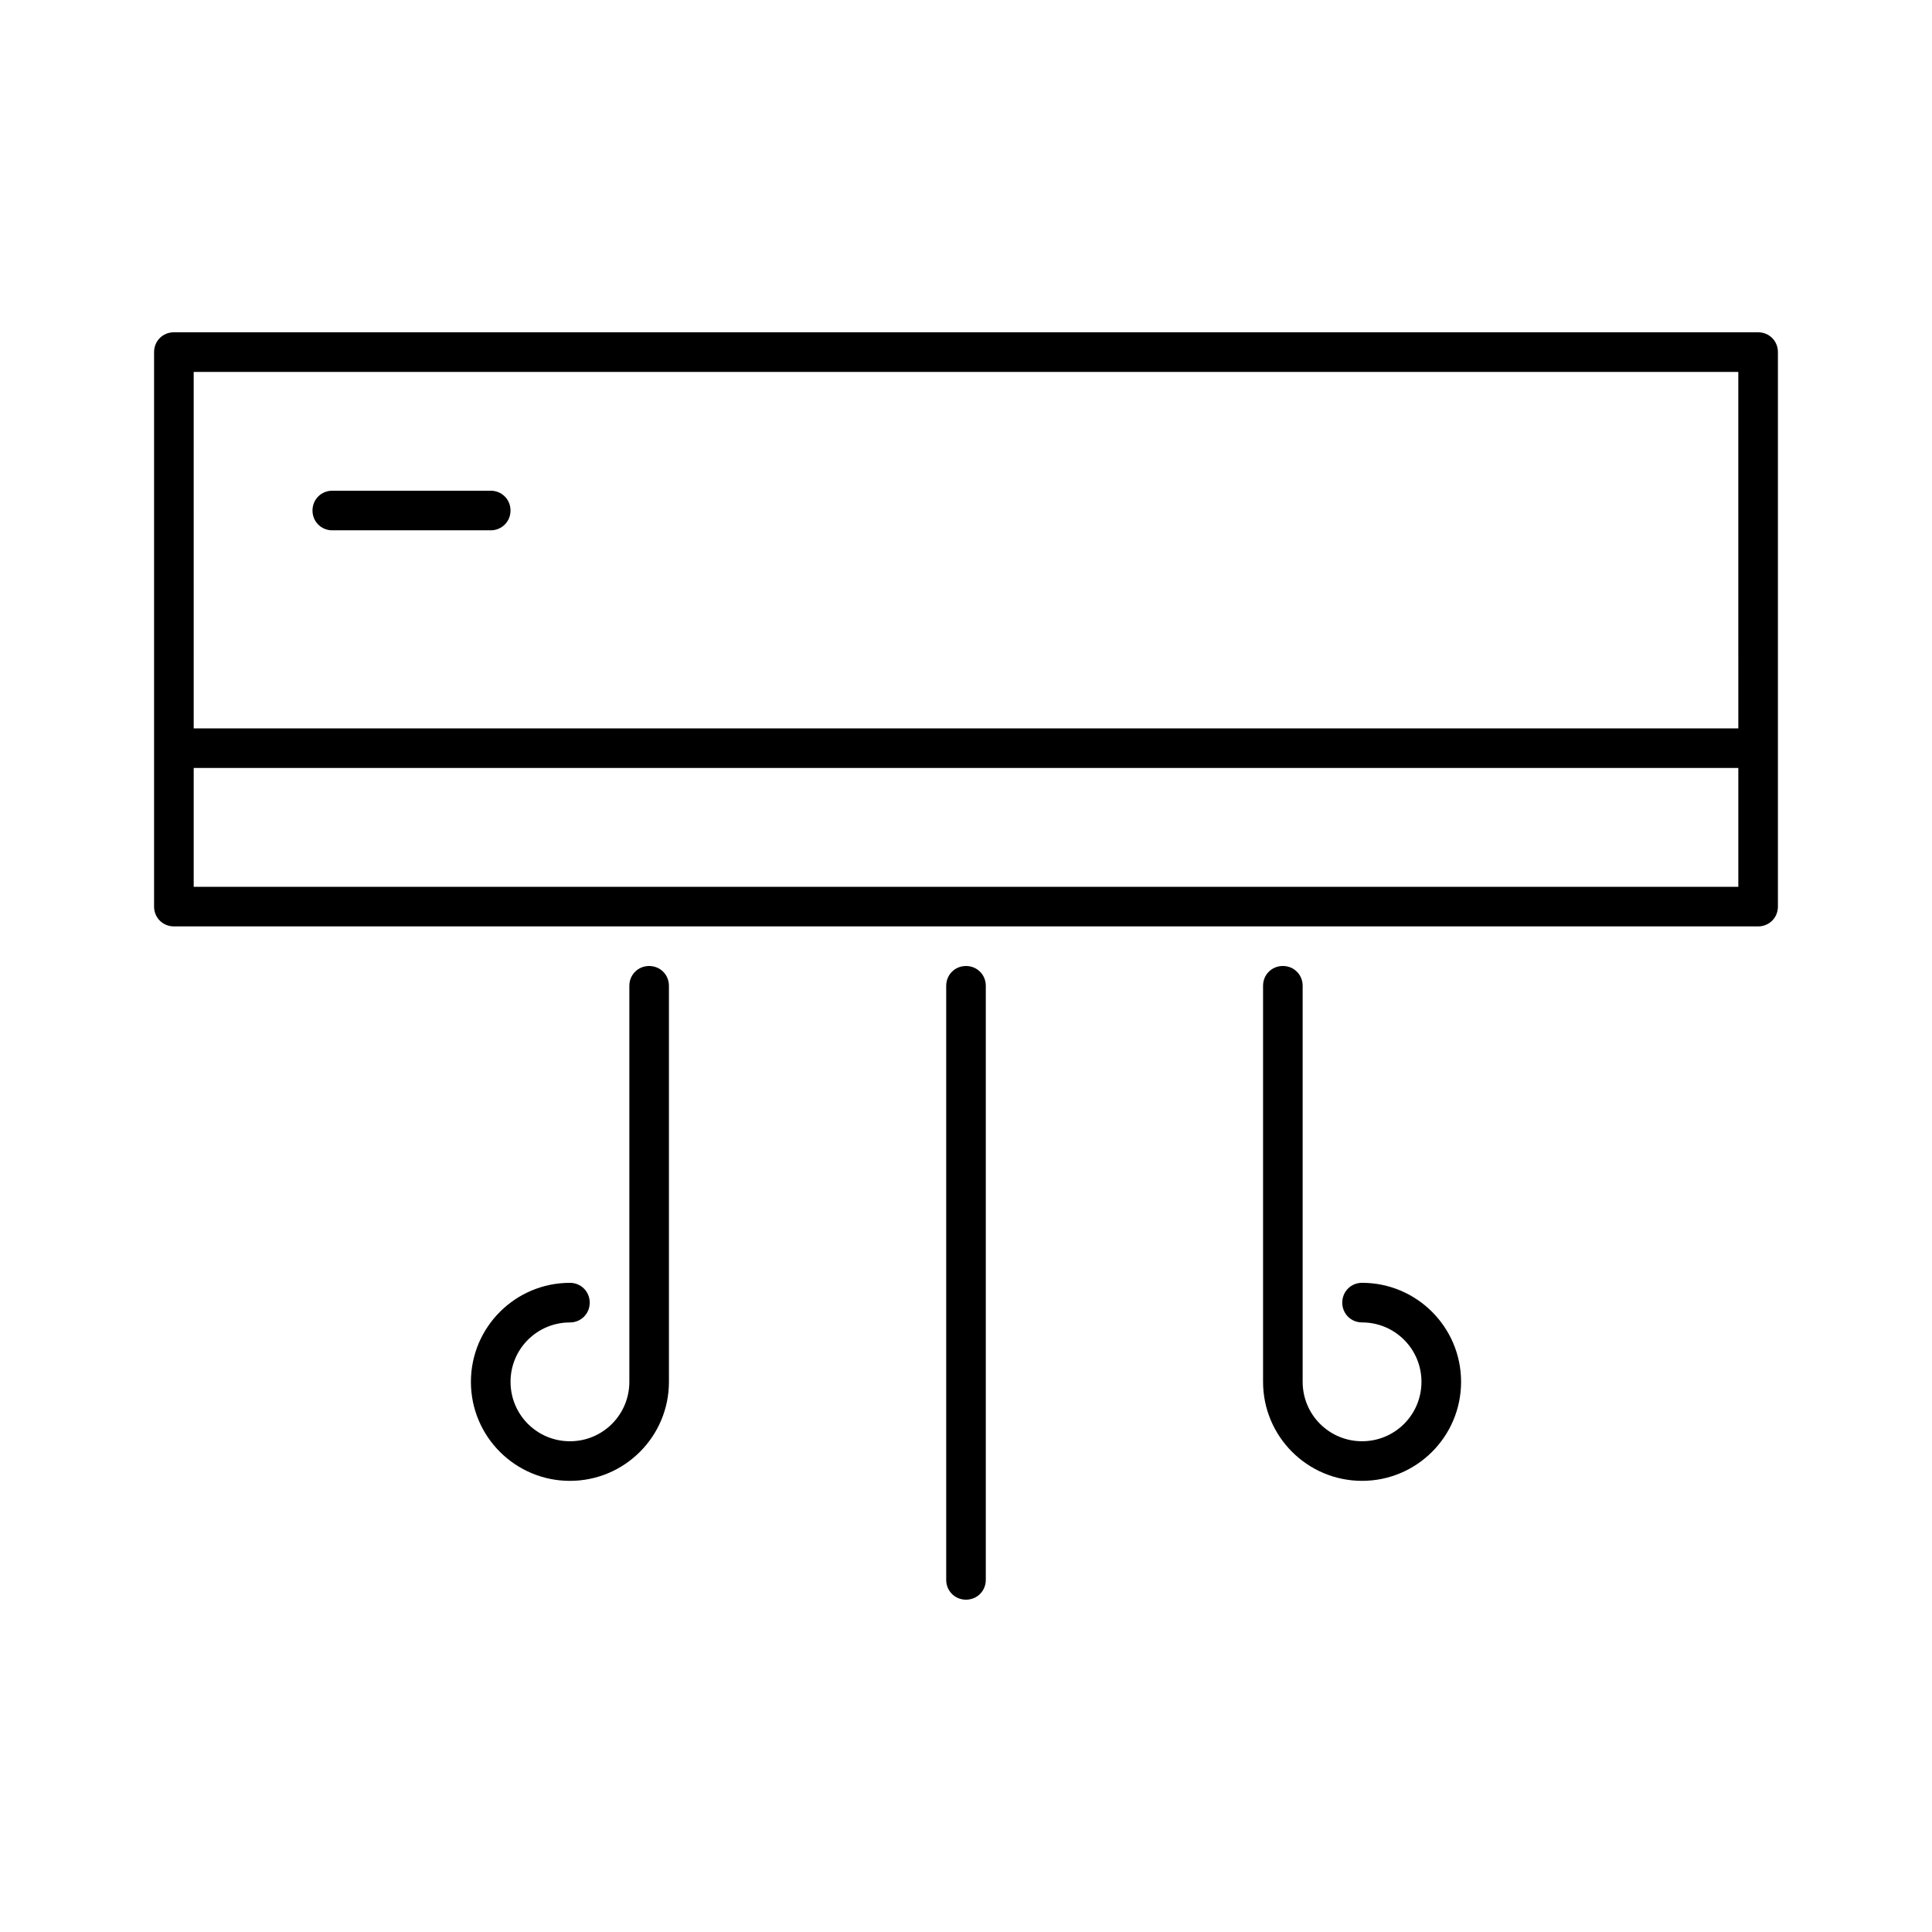
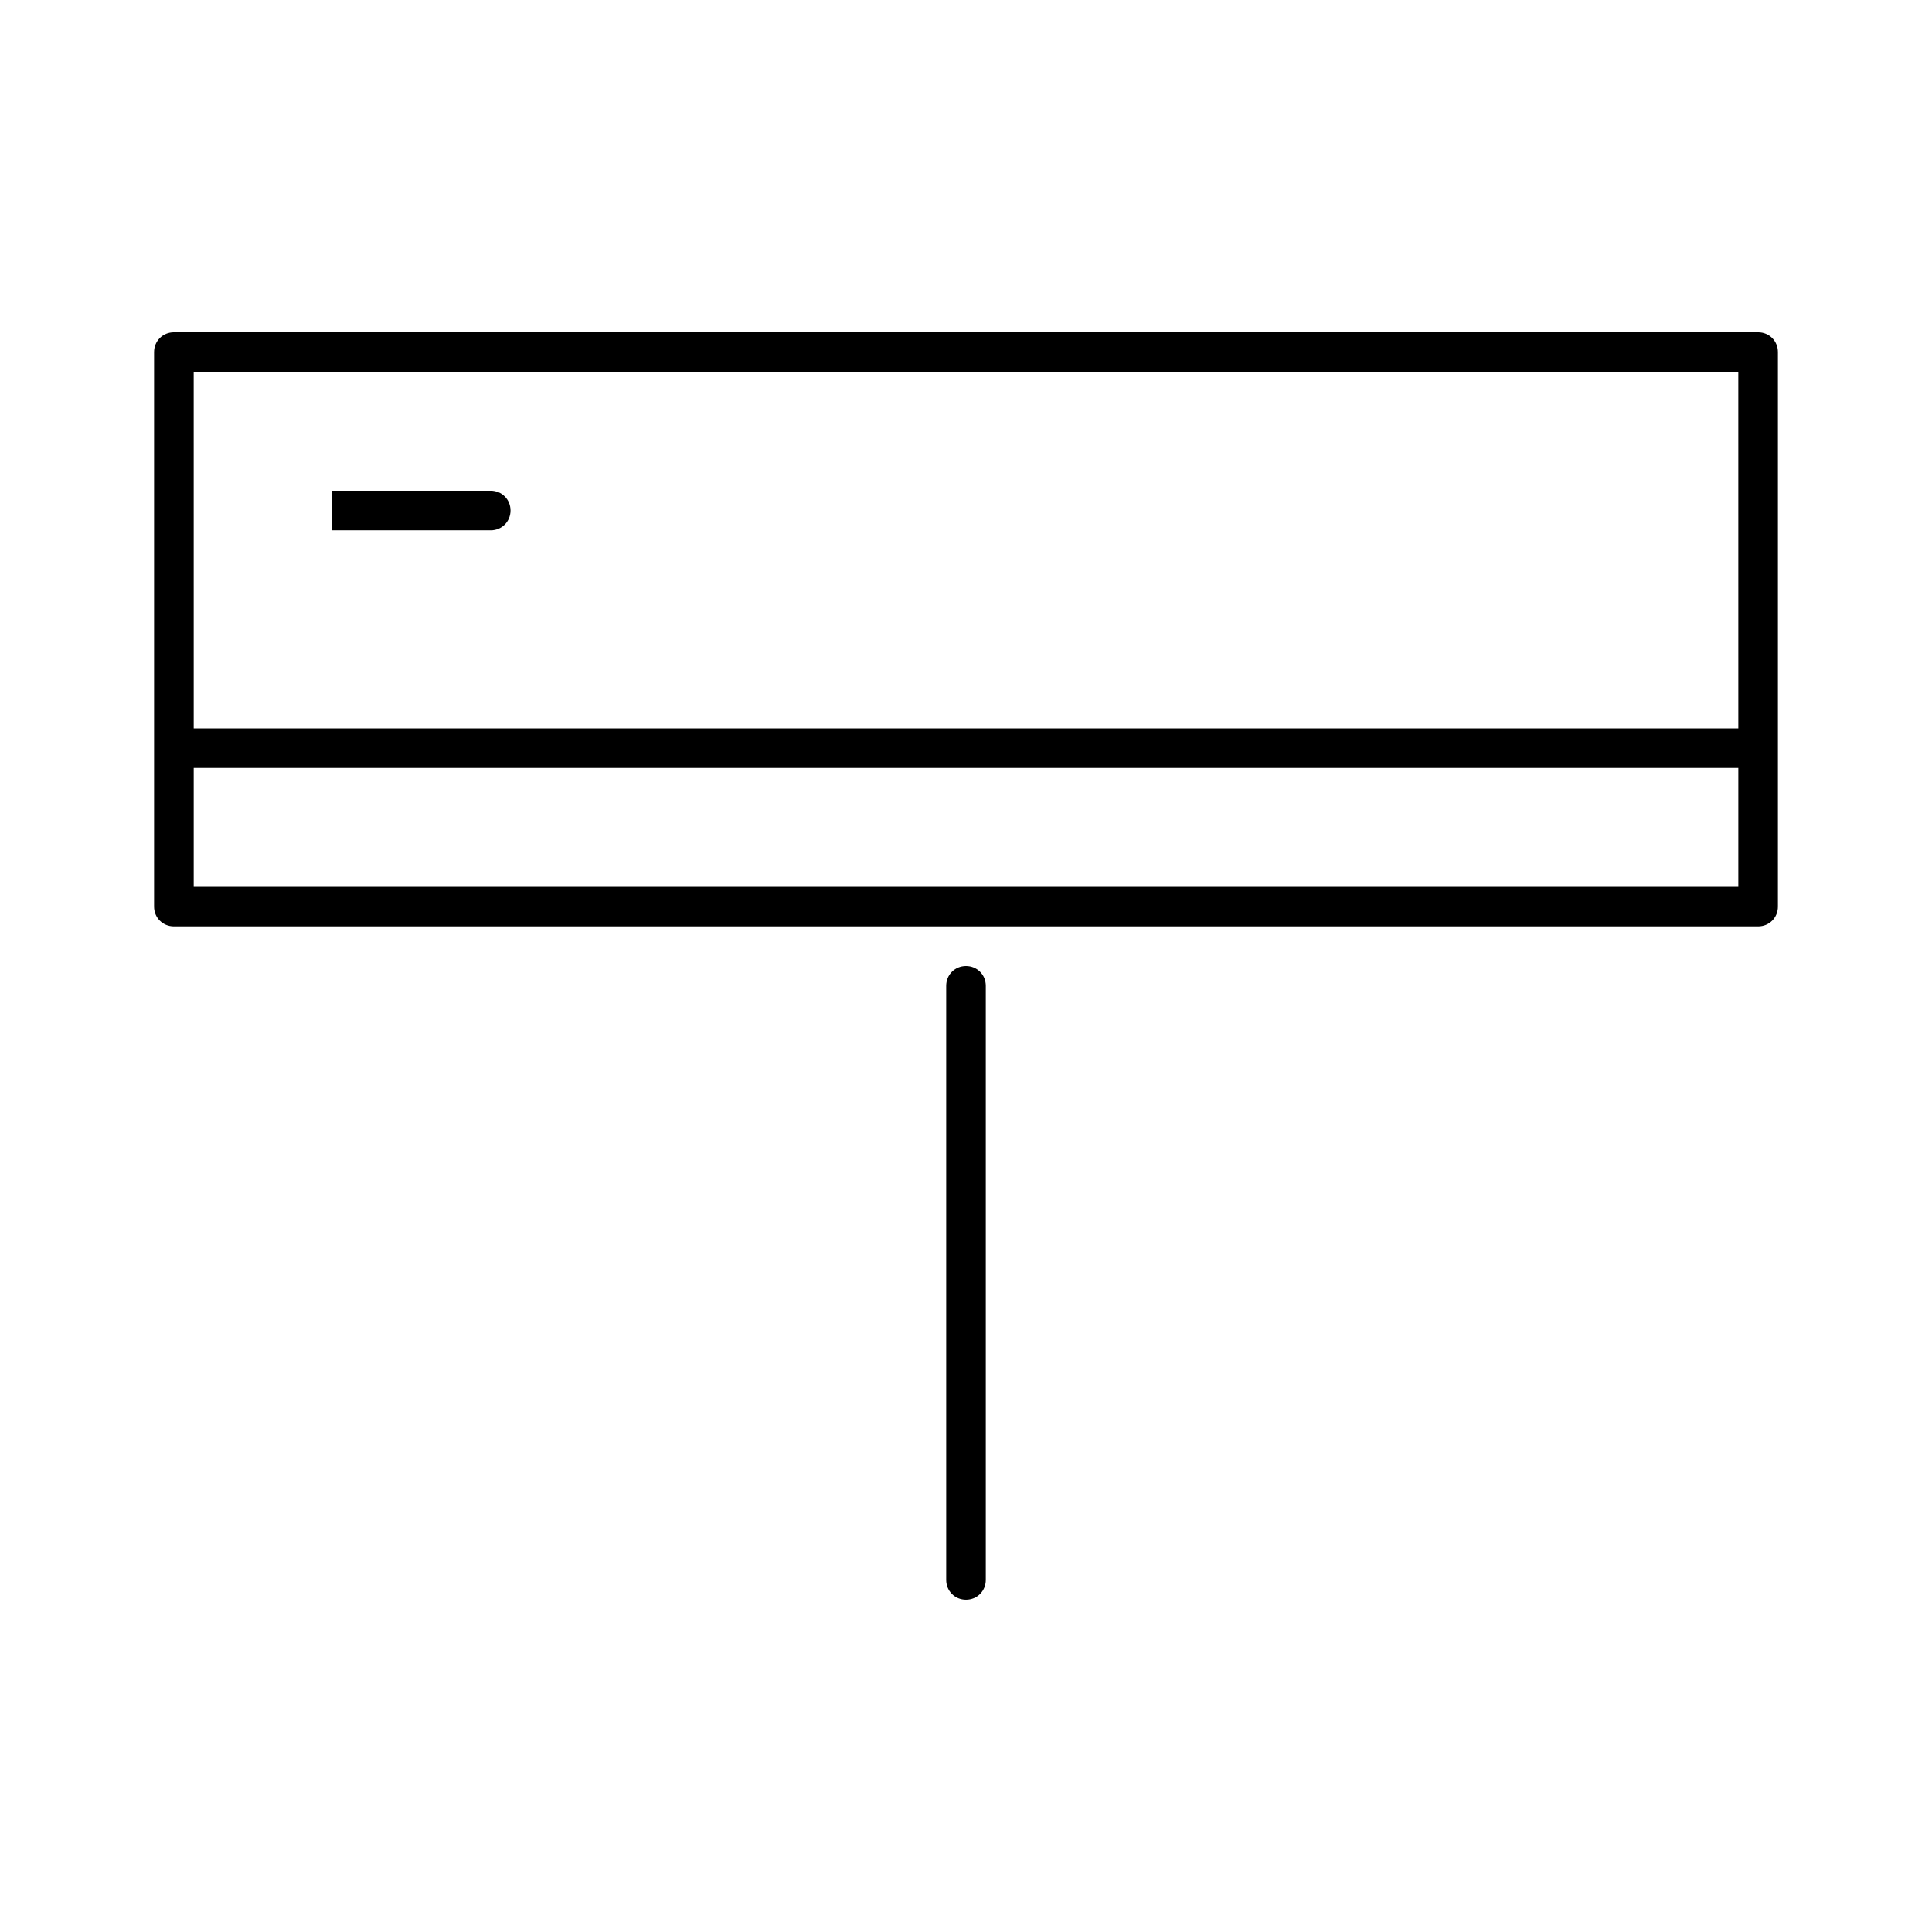
<svg xmlns="http://www.w3.org/2000/svg" fill="#000000" width="800px" height="800px" version="1.1" viewBox="144 144 512 512">
  <g>
    <path d="m609.92 232.06h-419.84c-2.938 0-5.25 2.309-5.25 5.246v146.95c0 2.938 2.312 5.25 5.25 5.25h419.84c2.938 0 5.246-2.309 5.246-5.246v-146.95c0.004-2.941-2.305-5.25-5.246-5.25zm-5.246 146.95h-409.34v-31.488h409.34zm0-41.984h-409.34l-0.004-94.465h409.34z" />
-     <path d="m316.03 400c-2.938 0-5.246 2.309-5.246 5.246v104.96c0 8.711-7.031 15.742-15.742 15.742-8.711 0-15.742-7.031-15.742-15.742-0.008-8.711 7.027-15.746 15.738-15.746 2.938 0 5.246-2.309 5.246-5.246s-2.309-5.25-5.246-5.25c-14.484 0-26.238 11.754-26.238 26.238-0.004 14.488 11.754 26.242 26.238 26.242 14.484 0 26.238-11.754 26.238-26.238v-104.96c0-2.938-2.309-5.246-5.246-5.246z" />
    <path d="m400 400c-2.938 0-5.246 2.309-5.246 5.246v157.44c0 2.938 2.309 5.246 5.246 5.246s5.246-2.309 5.246-5.246v-157.44c0-2.938-2.309-5.246-5.246-5.246z" />
-     <path d="m232.06 284.54h41.984c2.938 0 5.246-2.309 5.246-5.246 0-2.941-2.309-5.25-5.246-5.25h-41.984c-2.938 0-5.246 2.309-5.246 5.246-0.004 2.941 2.309 5.25 5.246 5.25z" />
-     <path d="m504.96 483.96c-2.938 0-5.246 2.309-5.246 5.246 0 2.941 2.309 5.25 5.246 5.25 8.711 0 15.742 7.031 15.742 15.742 0.004 8.715-7.027 15.746-15.742 15.746-8.711 0-15.742-7.031-15.742-15.742v-104.96c0-2.938-2.309-5.246-5.246-5.246s-5.246 2.309-5.246 5.246v104.96c0 14.484 11.754 26.238 26.238 26.238 14.484 0 26.238-11.754 26.238-26.238s-11.758-26.242-26.242-26.242z" />
+     <path d="m232.06 284.54h41.984c2.938 0 5.246-2.309 5.246-5.246 0-2.941-2.309-5.25-5.246-5.25h-41.984z" />
  </g>
</svg>